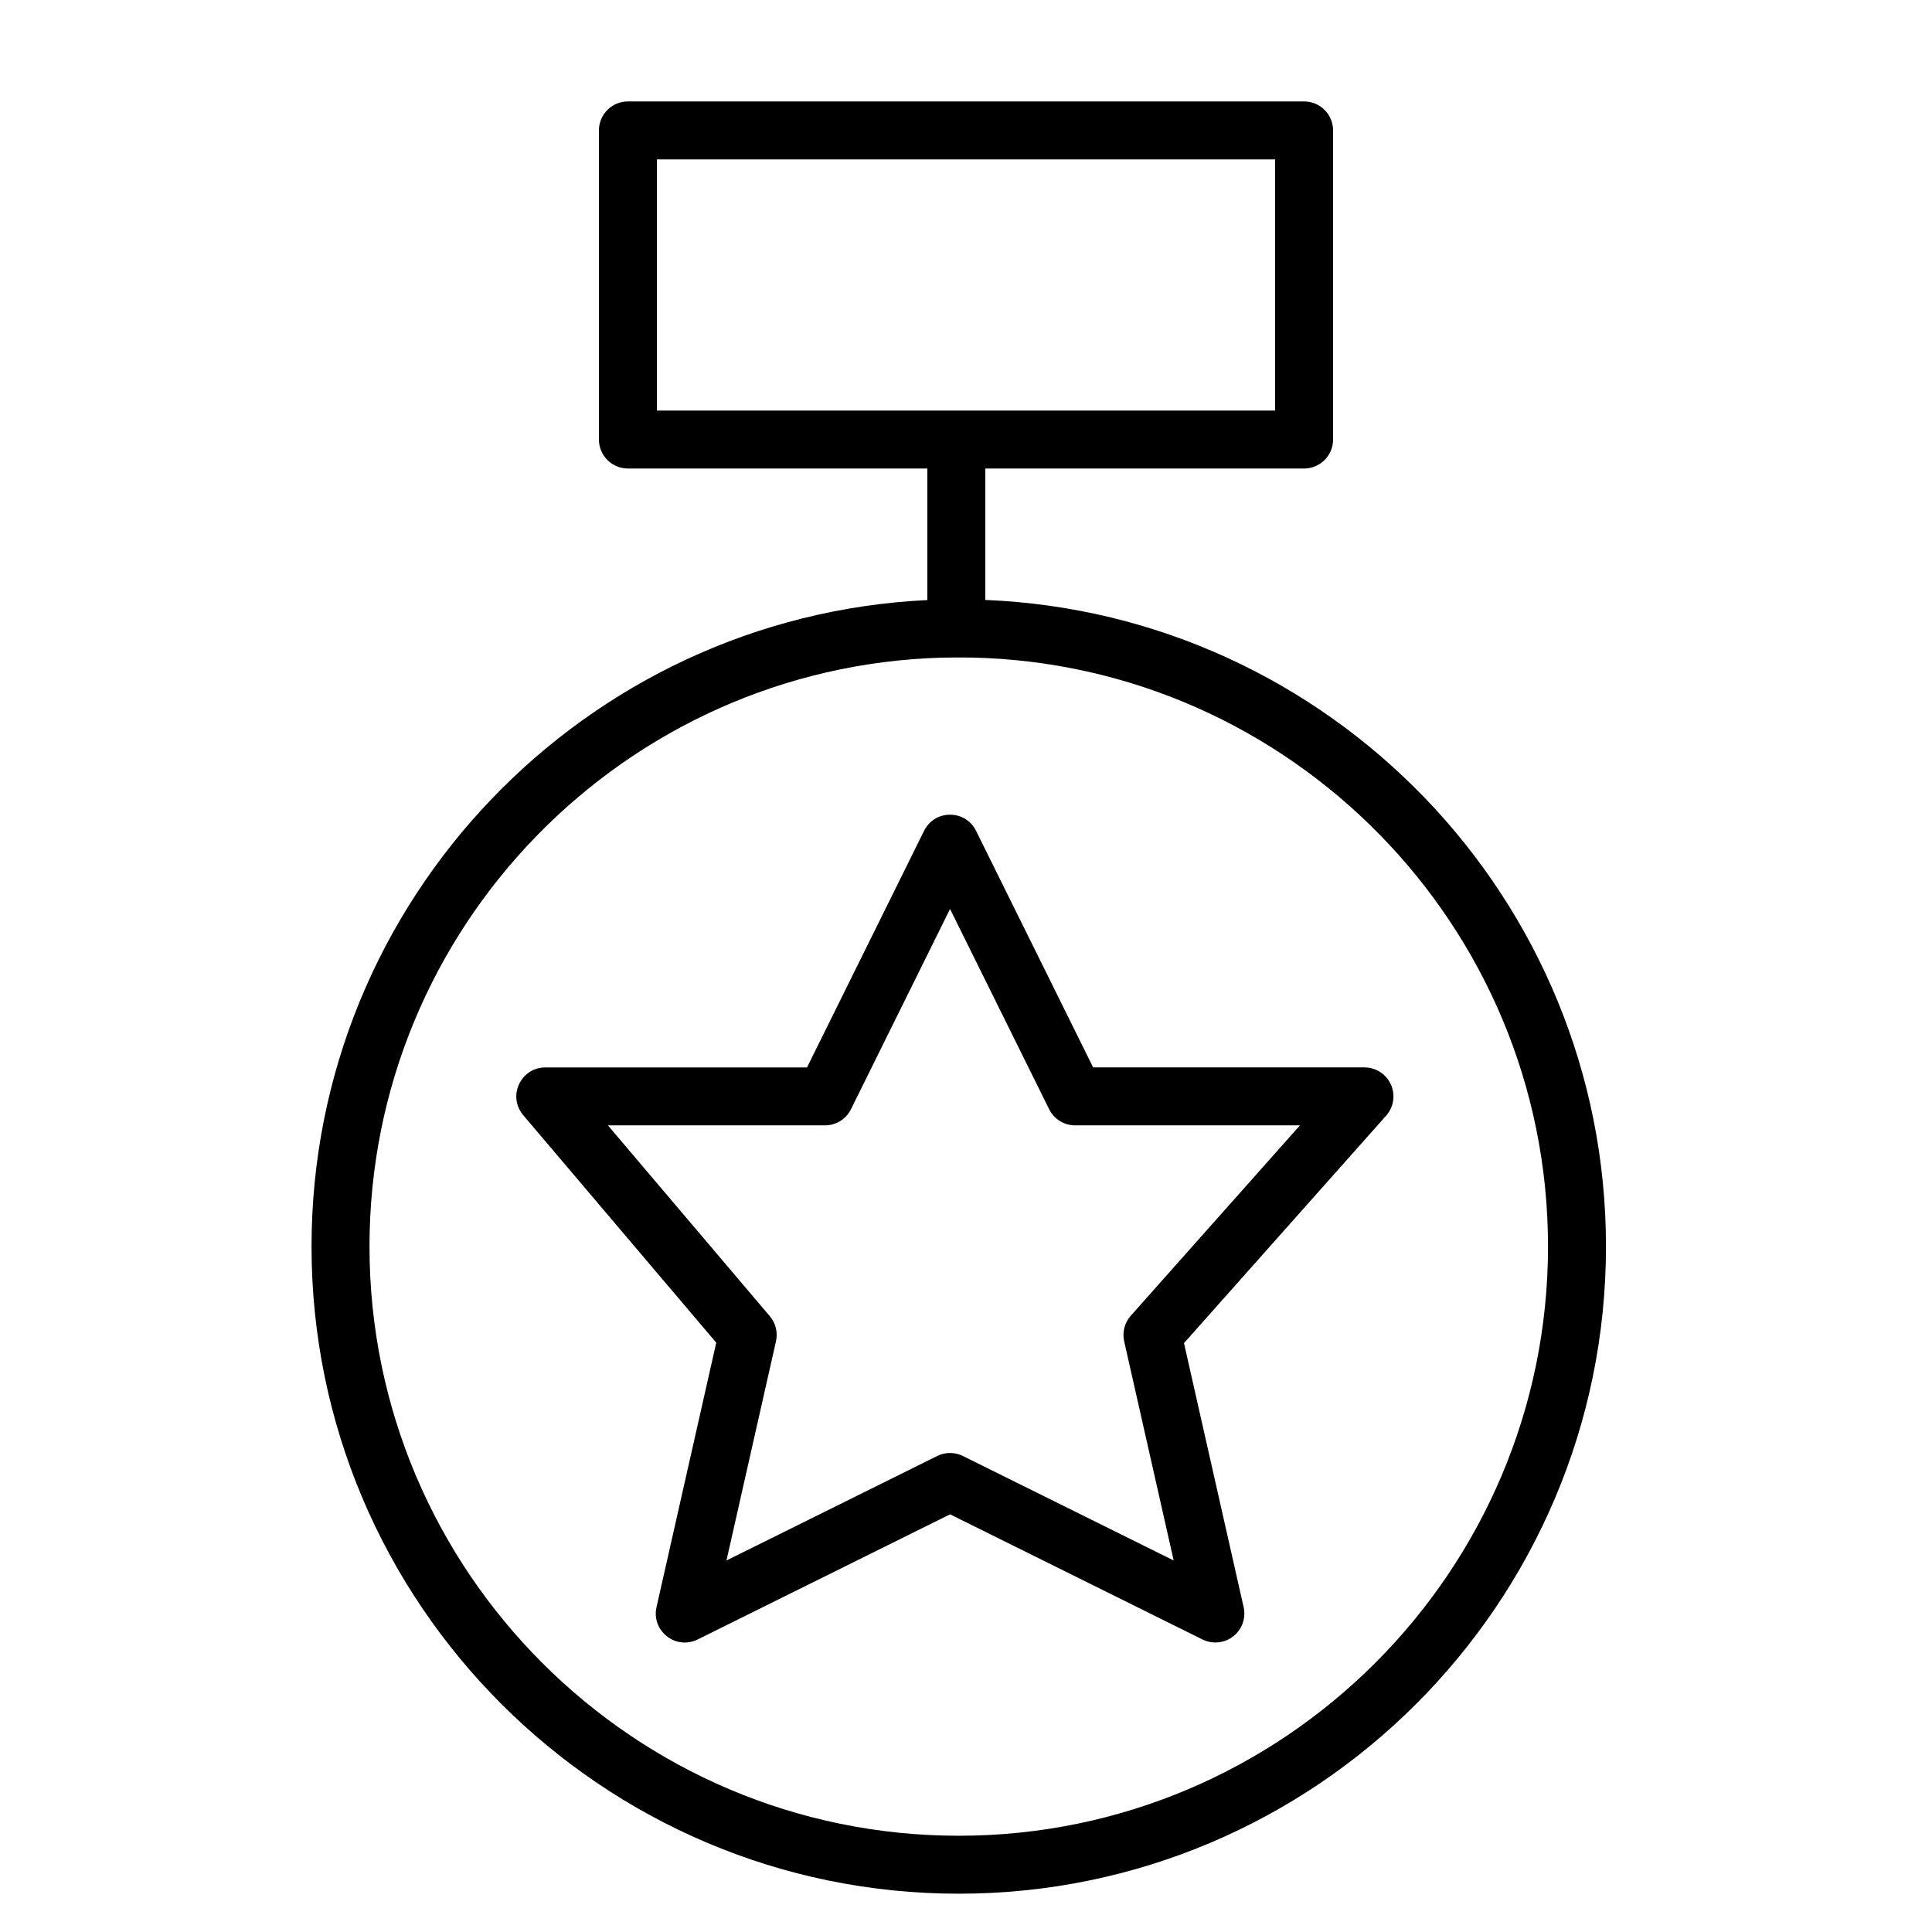
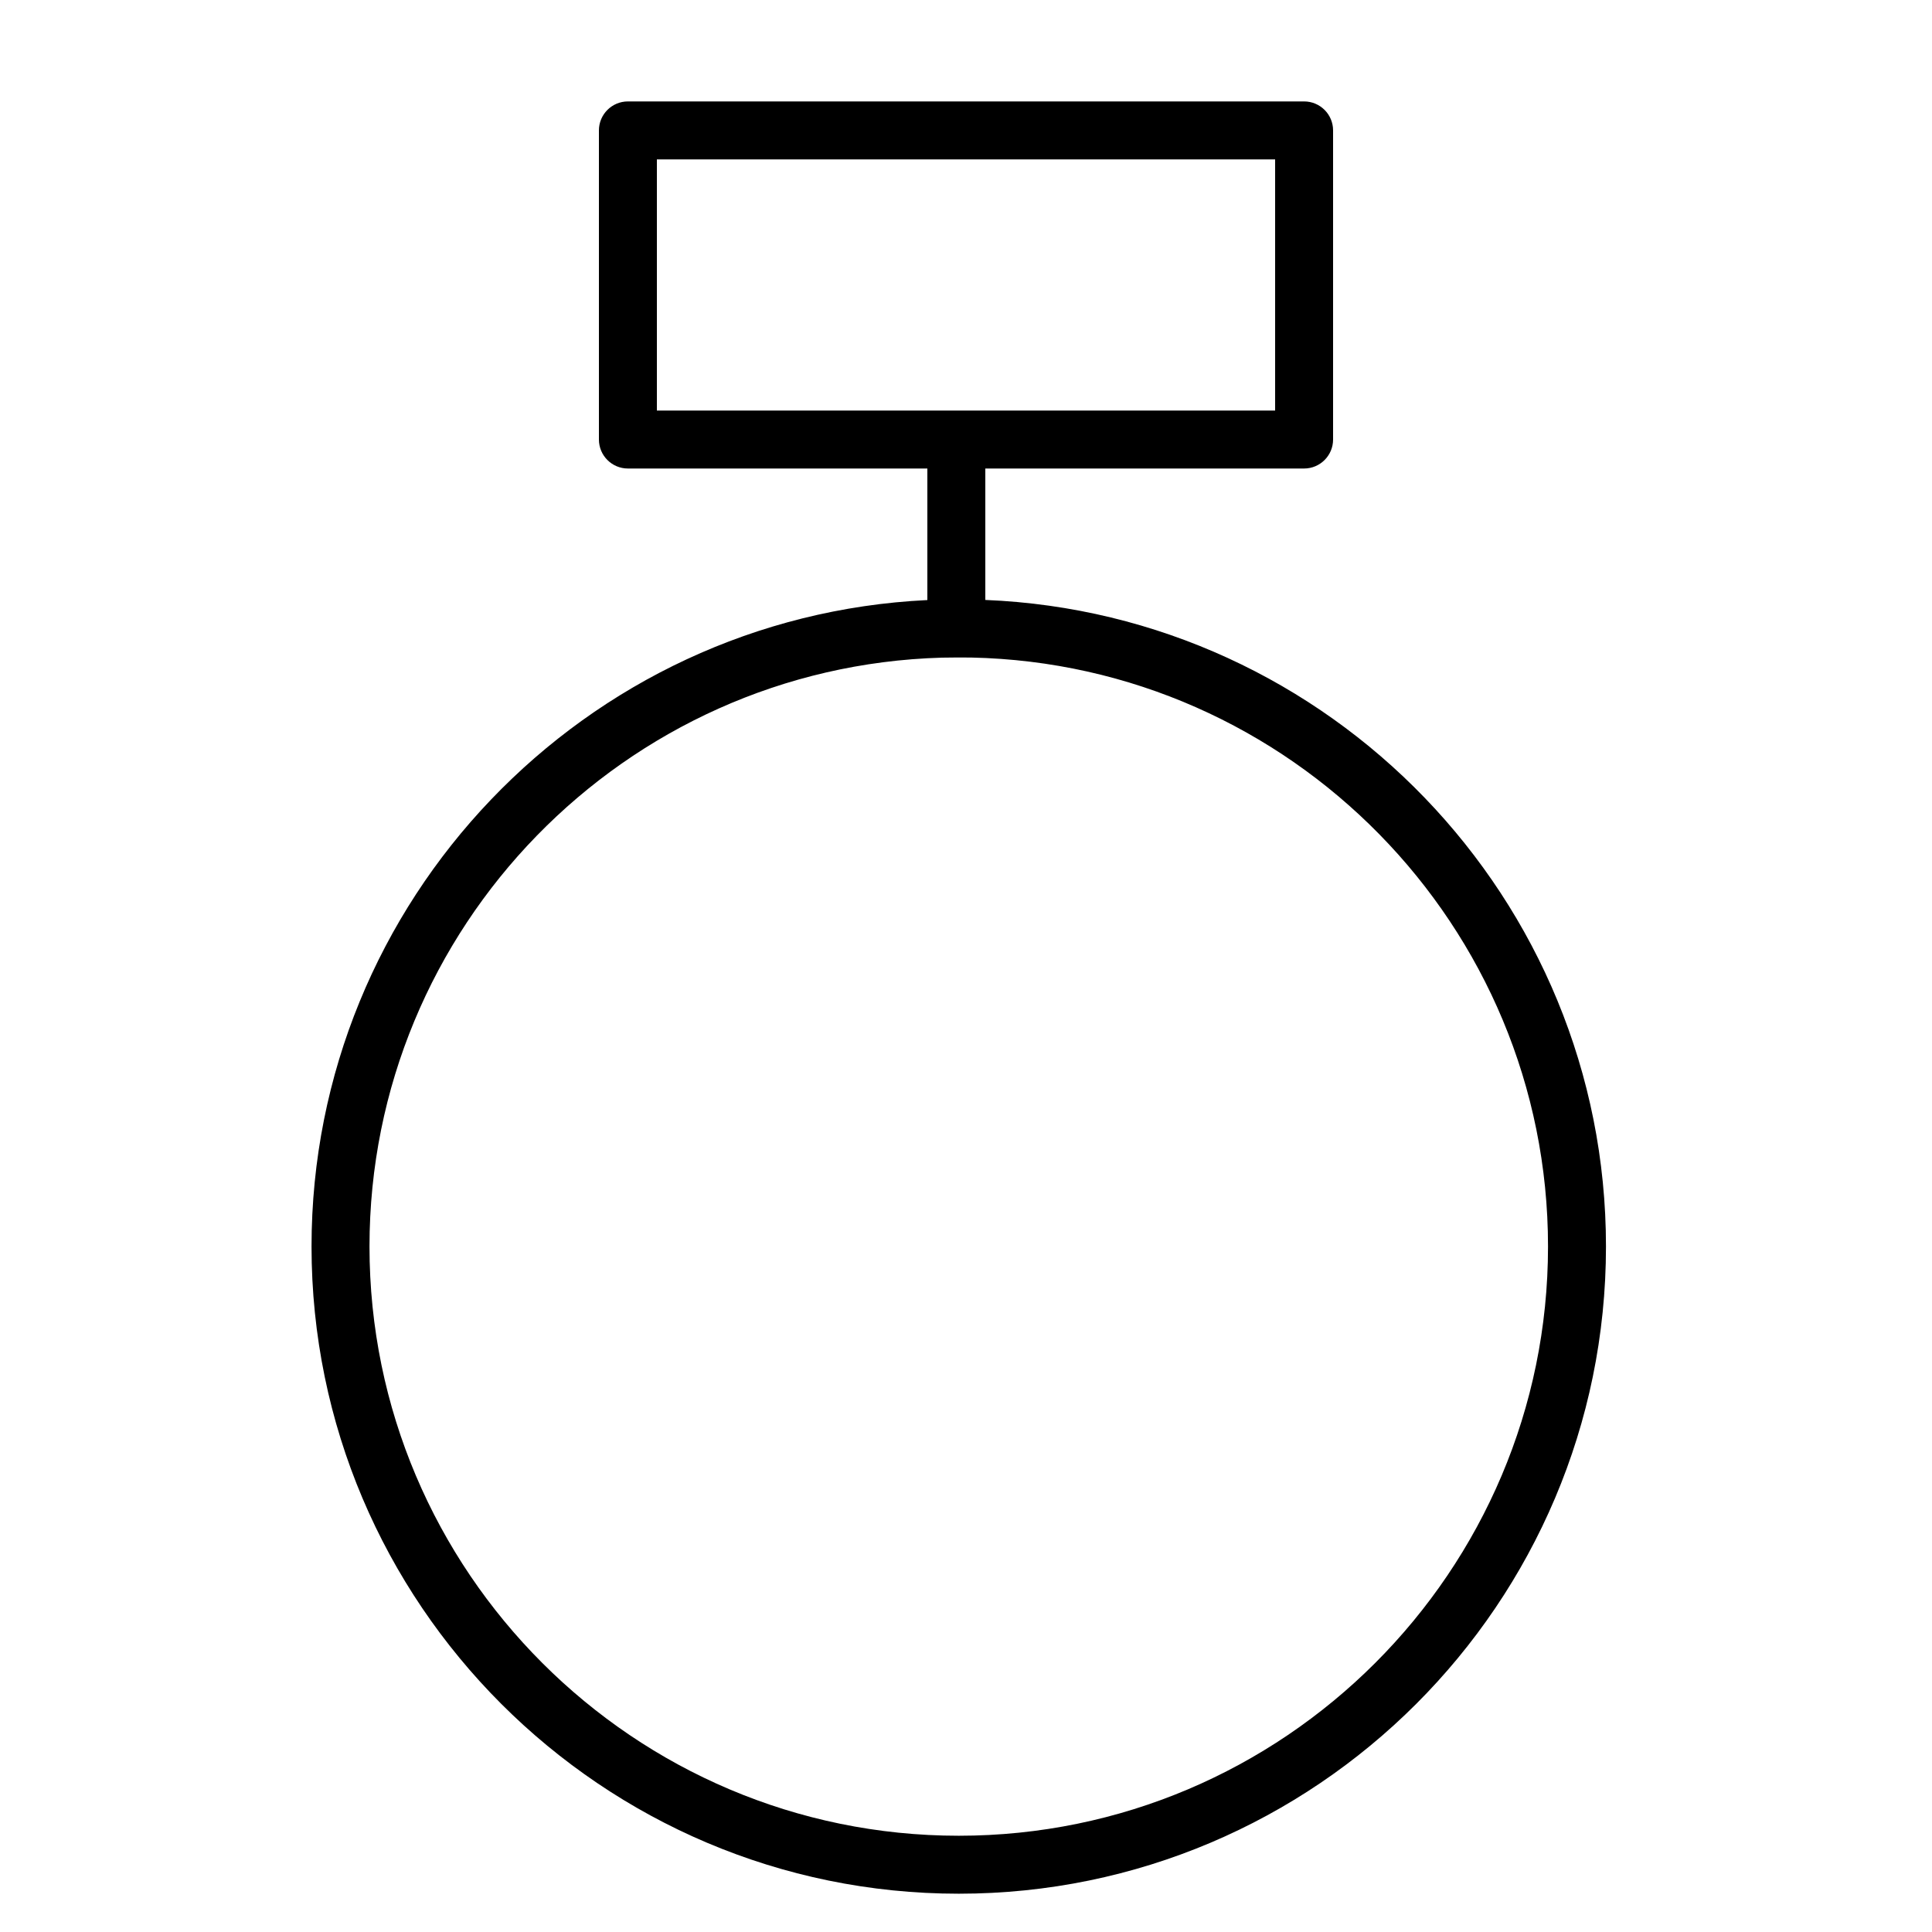
<svg xmlns="http://www.w3.org/2000/svg" viewBox="0 0 100.00 100.00" data-guides="{&quot;vertical&quot;:[],&quot;horizontal&quot;:[]}">
  <defs />
-   <path fill="#000000" stroke="none" fill-opacity="1" stroke-width="0.8" stroke-opacity="1" alignment-baseline="baseline" baseline-shift="baseline" color="rgb(51, 51, 51)" fill-rule="evenodd" id="tSvg175d575831b" title="Path 6" d="M71.993 56.135C71.751 55.596 71.216 55.249 70.625 55.249C65.944 55.249 61.262 55.249 56.581 55.249C54.56 51.166 52.54 47.083 50.519 43C50.006 41.966 48.565 41.875 47.926 42.836C47.891 42.889 47.859 42.944 47.831 43.001C45.811 47.084 43.791 51.167 41.771 55.25C37.256 55.25 32.741 55.25 28.226 55.25C27.071 55.249 26.349 56.499 26.926 57.499C26.971 57.578 27.023 57.652 27.082 57.721C30.412 61.646 33.743 65.572 37.073 69.497C36.042 74.059 35.012 78.622 33.981 83.184C33.726 84.31 34.785 85.29 35.888 84.948C35.965 84.924 36.039 84.895 36.111 84.859C40.466 82.7 44.82 80.54 49.175 78.381C53.53 80.54 57.886 82.7 62.241 84.859C62.76 85.115 63.379 85.051 63.834 84.694C64.289 84.337 64.498 83.75 64.37 83.185C63.341 78.63 62.312 74.074 61.283 69.519C64.771 65.595 68.258 61.671 71.746 57.747C72.138 57.305 72.235 56.674 71.993 56.135ZM58.529 68.101C58.208 68.462 58.081 68.956 58.187 69.427C59.041 73.208 59.896 76.989 60.75 80.77C57.114 78.968 53.477 77.165 49.841 75.363C49.421 75.154 48.928 75.154 48.508 75.363C44.873 77.165 41.237 78.968 37.602 80.77C38.456 76.989 39.31 73.209 40.164 69.428C40.268 68.968 40.15 68.486 39.845 68.126C37.052 64.834 34.259 61.541 31.466 58.249C35.211 58.249 38.957 58.249 42.702 58.249C43.272 58.249 43.793 57.926 44.046 57.414C45.755 53.959 47.465 50.503 49.174 47.048C50.884 50.503 52.594 53.959 54.304 57.414C54.557 57.925 55.078 58.249 55.649 58.249C59.528 58.249 63.406 58.249 67.285 58.249C64.366 61.533 61.448 64.817 58.529 68.101Z" />
  <path fill="#000000" stroke="none" fill-opacity="1" stroke-width="0.8" stroke-opacity="1" alignment-baseline="baseline" baseline-shift="baseline" color="rgb(51, 51, 51)" fill-rule="evenodd" id="tSvg11b279f915e" title="Path 7" d="M51 31.053C51 28.785 51 26.518 51 24.25C56.5 24.25 62 24.25 67.5 24.25C68.328 24.25 69 23.578 69 22.75C69 17.417 69 12.083 69 6.75C69 5.922 68.328 5.25 67.5 5.25C55.833 5.25 44.167 5.25 32.5 5.25C31.672 5.25 31 5.922 31 6.75C31 12.083 31 17.417 31 22.75C31 23.578 31.672 24.25 32.5 24.25C37.667 24.25 42.833 24.25 48 24.25C48 26.52 48 28.789 48 31.059C30.28 31.91 16.125 46.591 16.125 64.518C16.125 82.99 31.153 98.018 49.625 98.018C68.097 98.018 83.125 82.99 83.125 64.518C83.125 46.507 68.836 31.778 51 31.053ZM34 8.25C44.667 8.25 55.333 8.25 66 8.25C66 12.583 66 16.917 66 21.25C55.333 21.25 44.667 21.25 34 21.25C34 16.917 34 12.583 34 8.25ZM49.625 95.018C32.807 95.018 19.125 81.335 19.125 64.518C19.125 47.995 32.335 34.508 48.747 34.04C49.138 34.03 49.85 34.03 50.264 34.034C66.786 34.377 80.125 47.914 80.125 64.518C80.125 81.335 66.442 95.018 49.625 95.018Z" />
</svg>